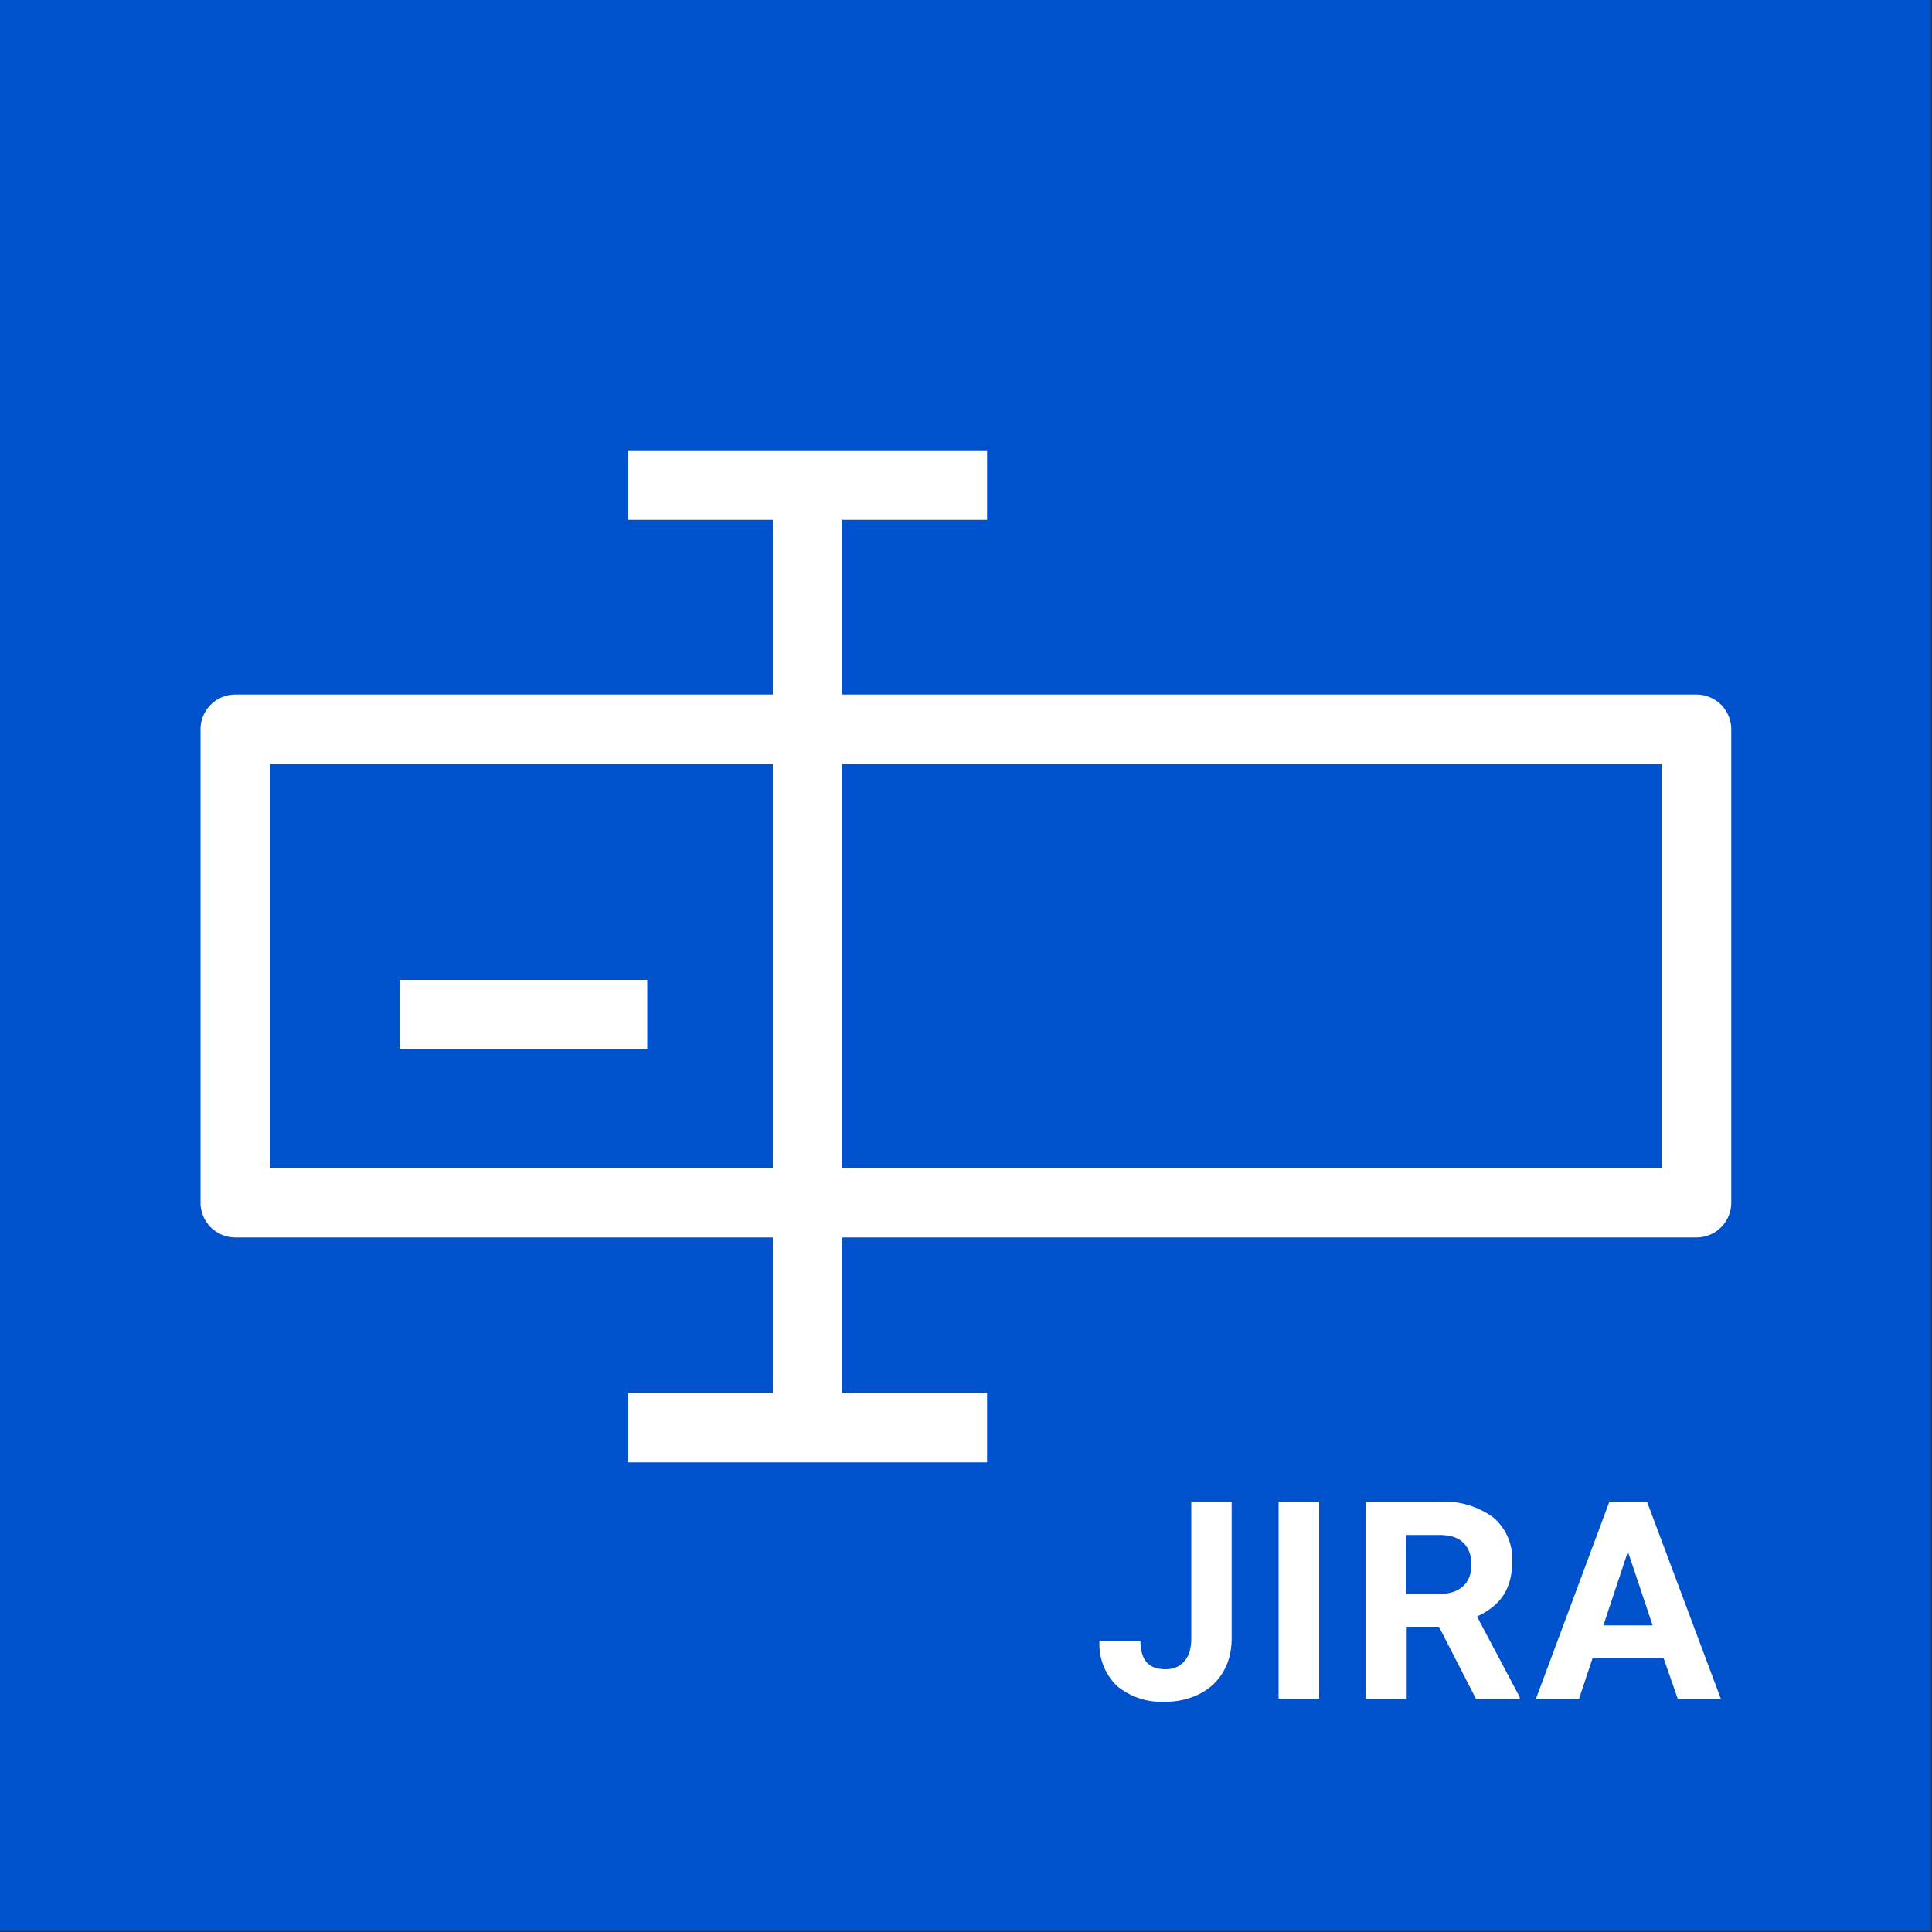
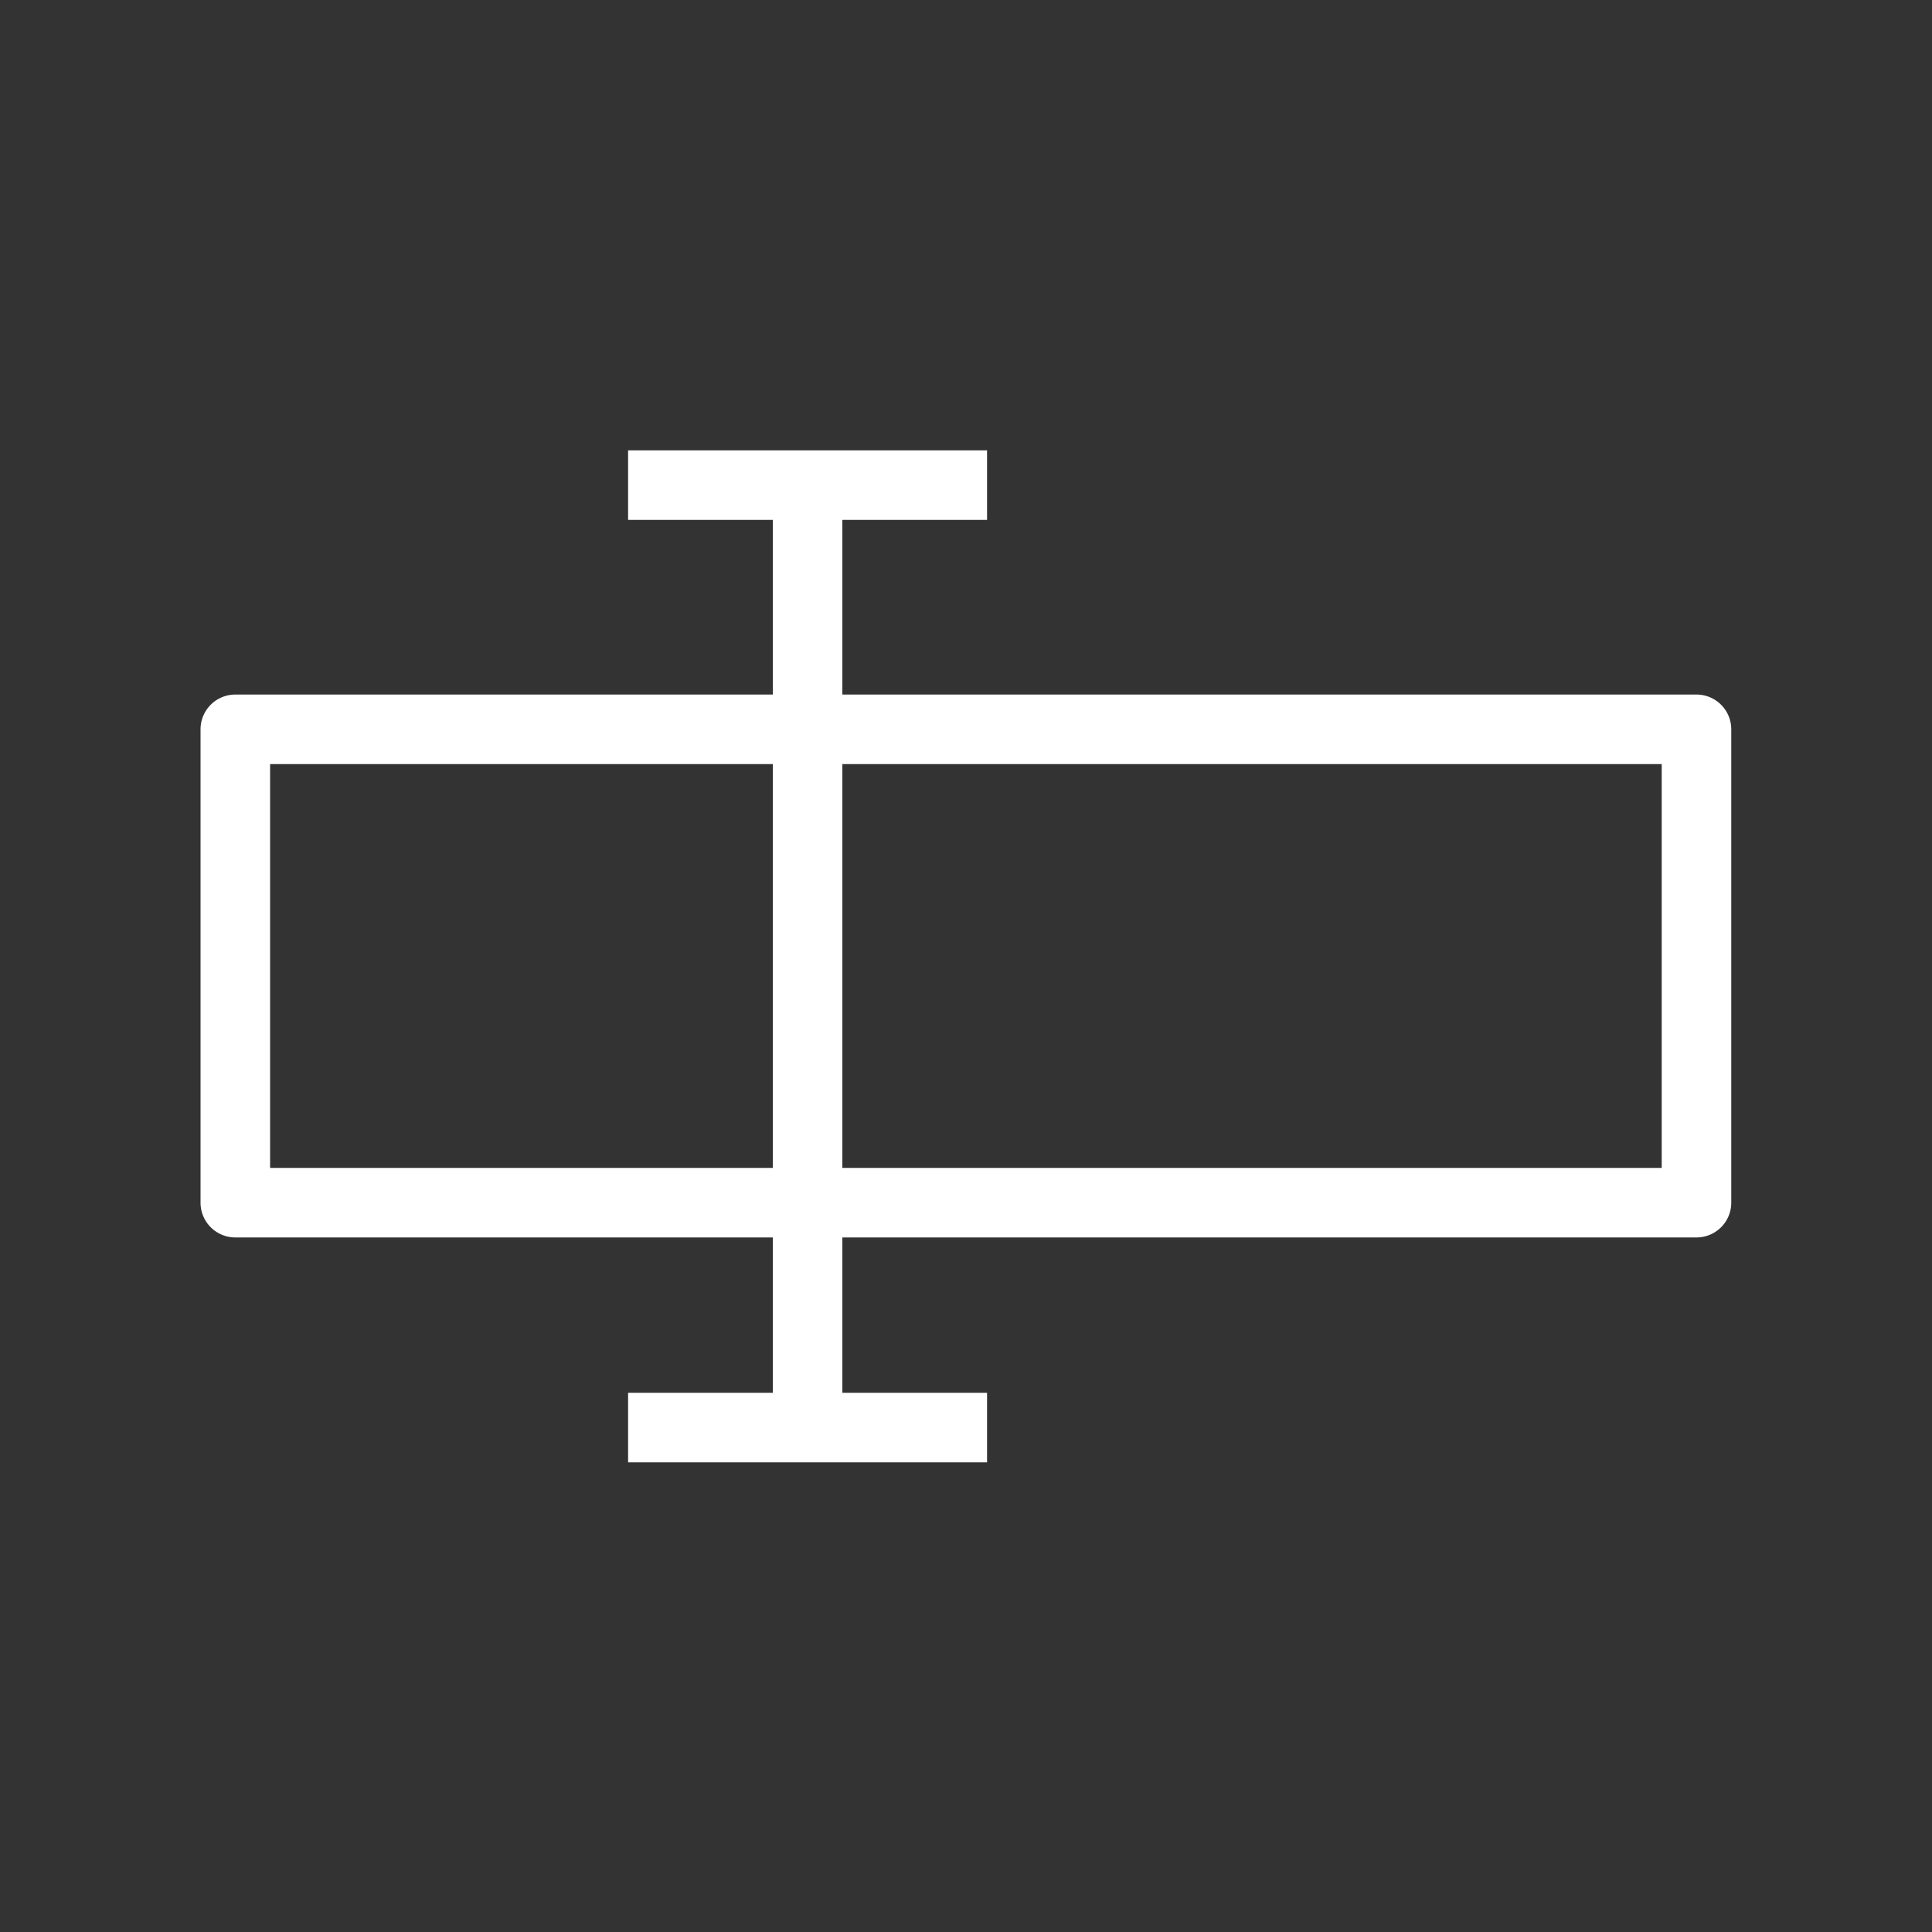
<svg xmlns="http://www.w3.org/2000/svg" xml:space="preserve" id="Layer_1" x="0" y="0" version="1.1" viewBox="0 0 1000 1000" height="100" width="100">
  <rect x="0" y="0" width="1000" height="1000" fill="#333333" stroke="none" />
  <style>
    .st1{fill:#fff}
  </style>
-   <path fill="#0052cc" d="M-.5-.5h1000v1000H-.5z" />
  <path d="M878.1 359.5H436v-90.4h74.9v-36H325.1v36H400v90.4H121.8a18 18 0 0 0-18 18v245a18 18 0 0 0 18 18H400v80.4h-74.9v36h185.8v-36H436v-80.4h442.1a18 18 0 0 0 18-18v-245a18 18 0 0 0-18-18zm-738.3 245v-209H400v209H139.8zm720.3 0H436v-209h424.1v209z" class="st1" />
-   <path d="M207 507.2h128v36H207zm409.5 270.2h21V848c0 6.5-1.4 12.2-4.3 17.2s-6.9 8.8-12.2 11.5a37.9 37.9 0 0 1-17.7 4.1 36 36 0 0 1-25.2-8.2 30 30 0 0 1-9-23.3h21.2c0 5 1.1 8.7 3.2 11.1 2.1 2.4 5.4 3.6 9.9 3.6 4 0 7.2-1.4 9.6-4.1s3.6-6.7 3.6-11.8v-70.7zm66.3 101.9h-21v-102h21v102zm62-37.3h-16.7v37.3h-21v-102H745a43 43 0 0 1 27.9 8.1 28 28 0 0 1 9.8 22.8c0 7-1.5 12.8-4.5 17.4-3 4.6-7.6 8.3-13.7 11.1l22.1 41.7v1H764L744.8 842zm-16.7-17H745c5.3 0 9.4-1.3 12.3-4 2.9-2.7 4.3-6.4 4.3-11.1 0-4.8-1.4-8.6-4.1-11.3-2.7-2.8-6.9-4.1-12.6-4.1H728V825zm133 33.3h-36.8l-7 21H795l38-102h19.5l38.2 102h-22.3l-7.3-21zm-31.2-17h25.5l-12.8-38.2-12.7 38.2z" class="st1" />
</svg>